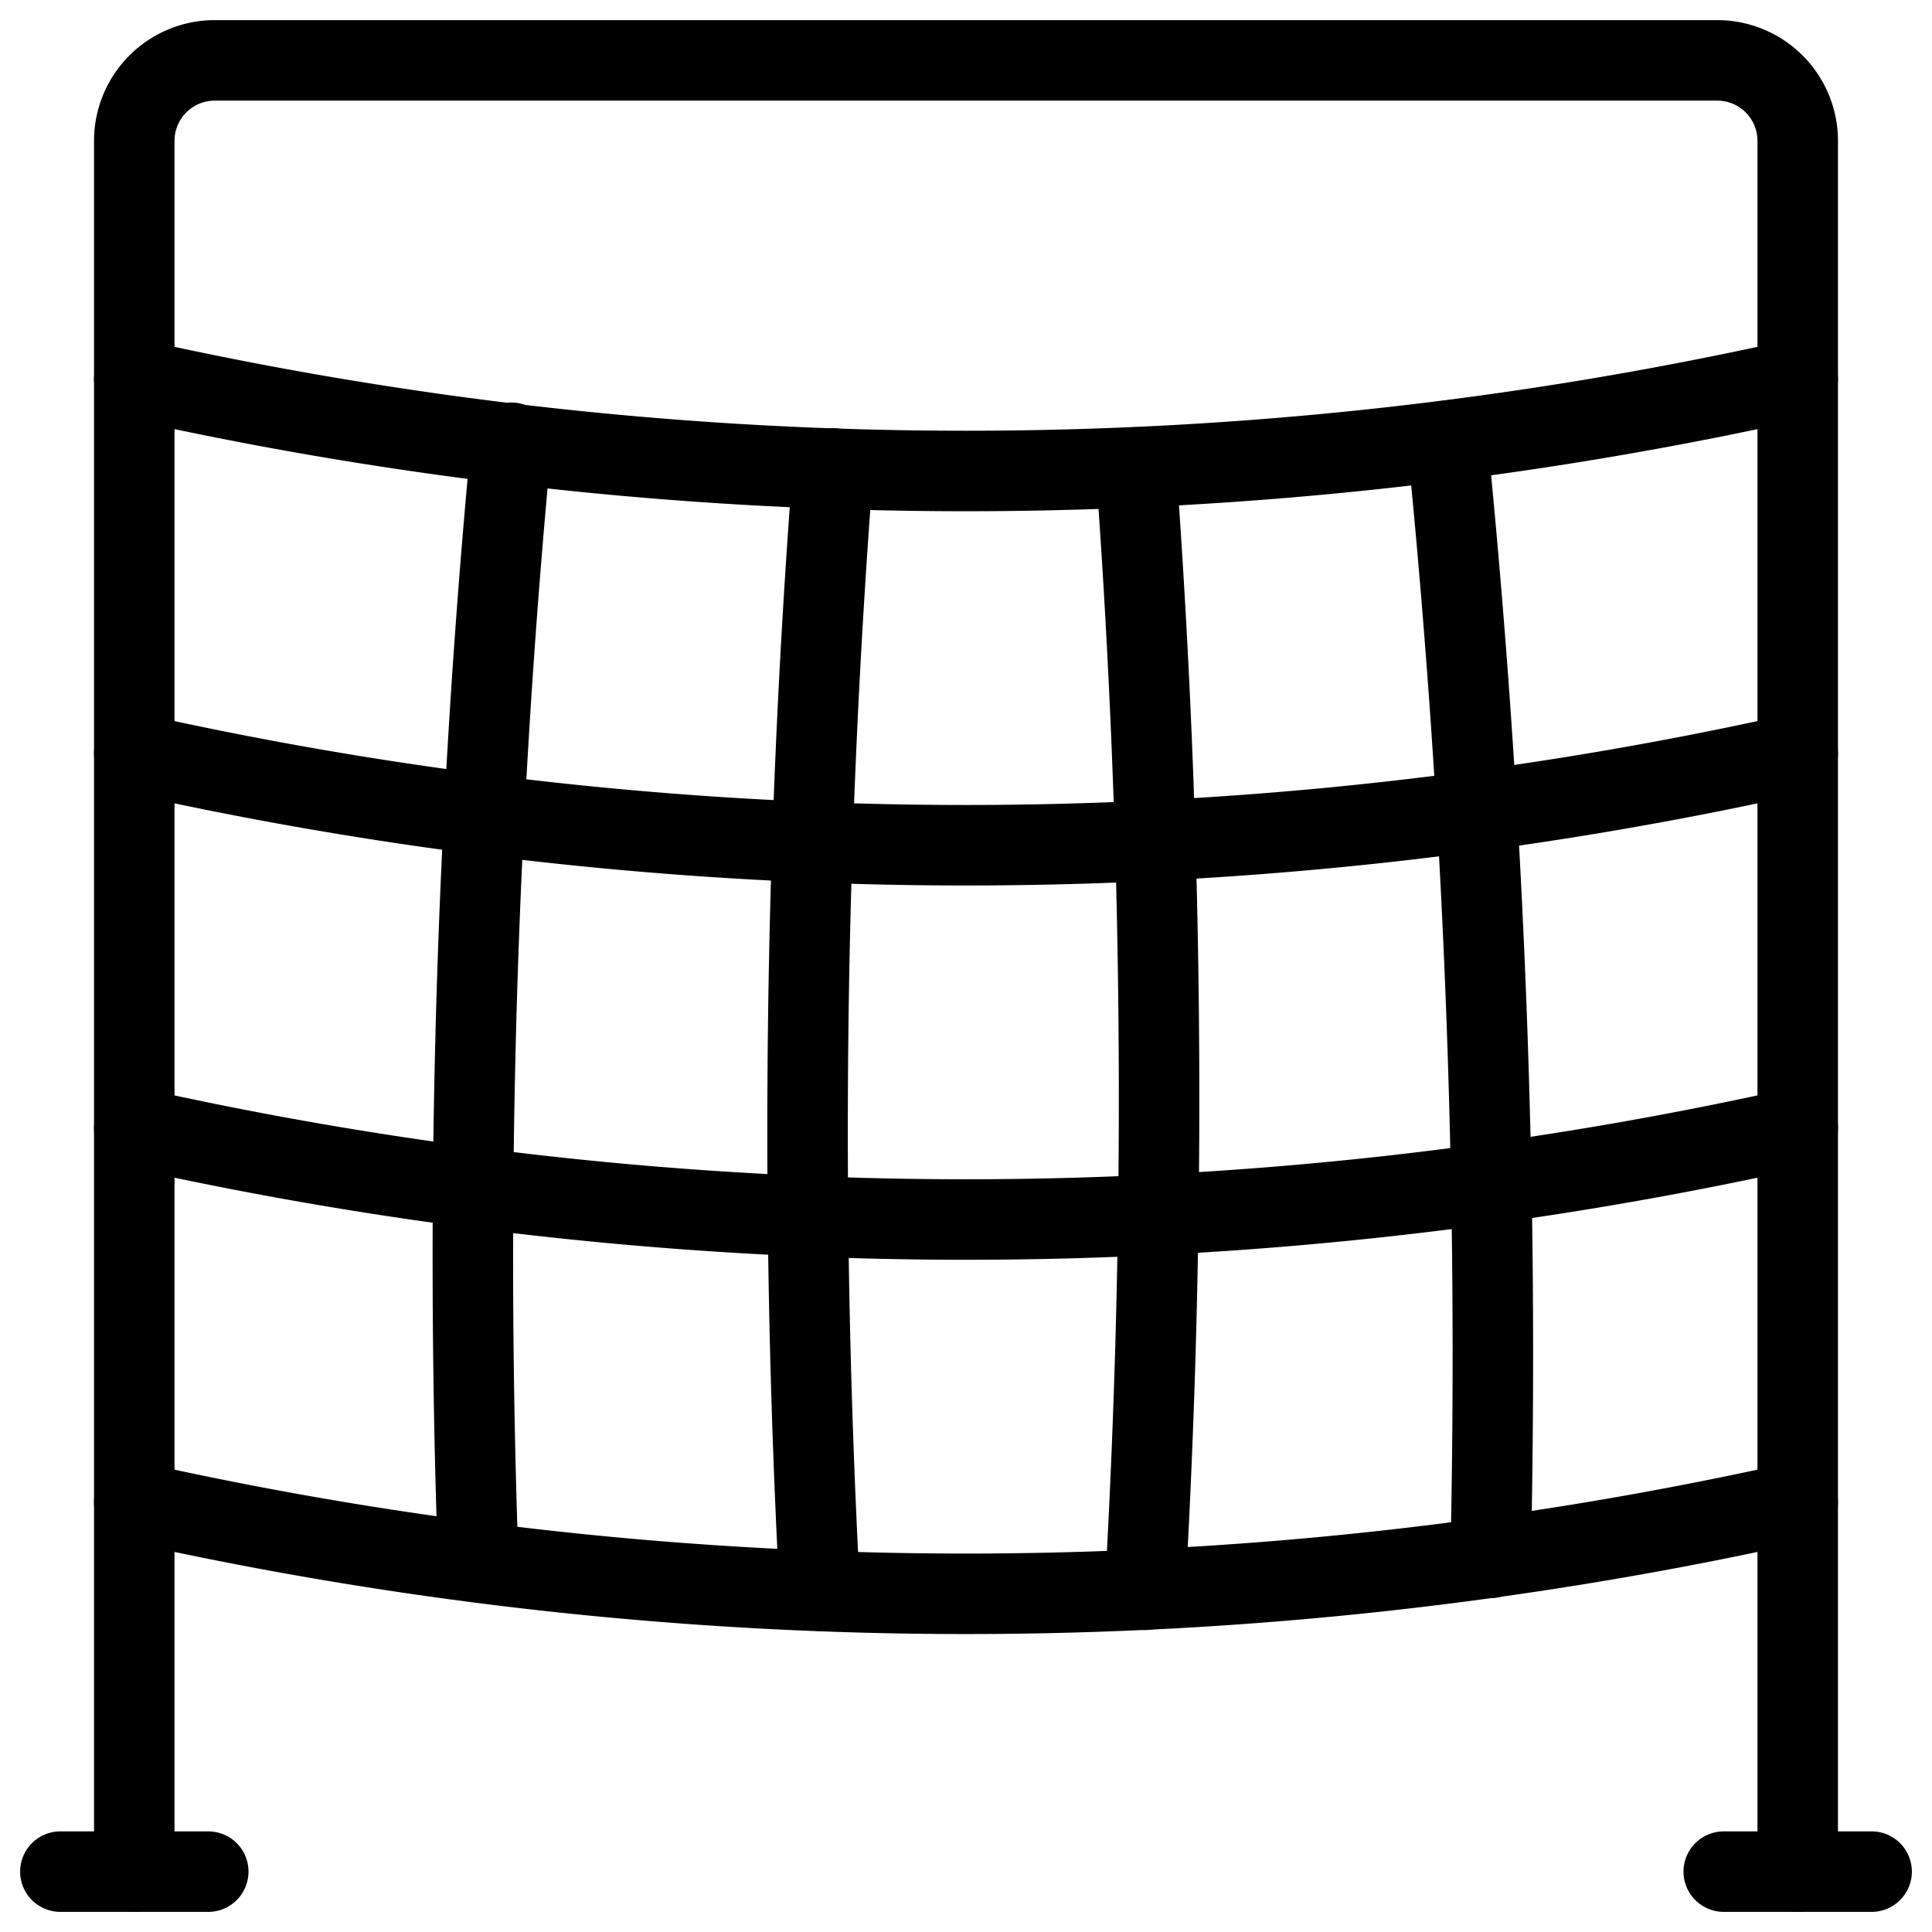
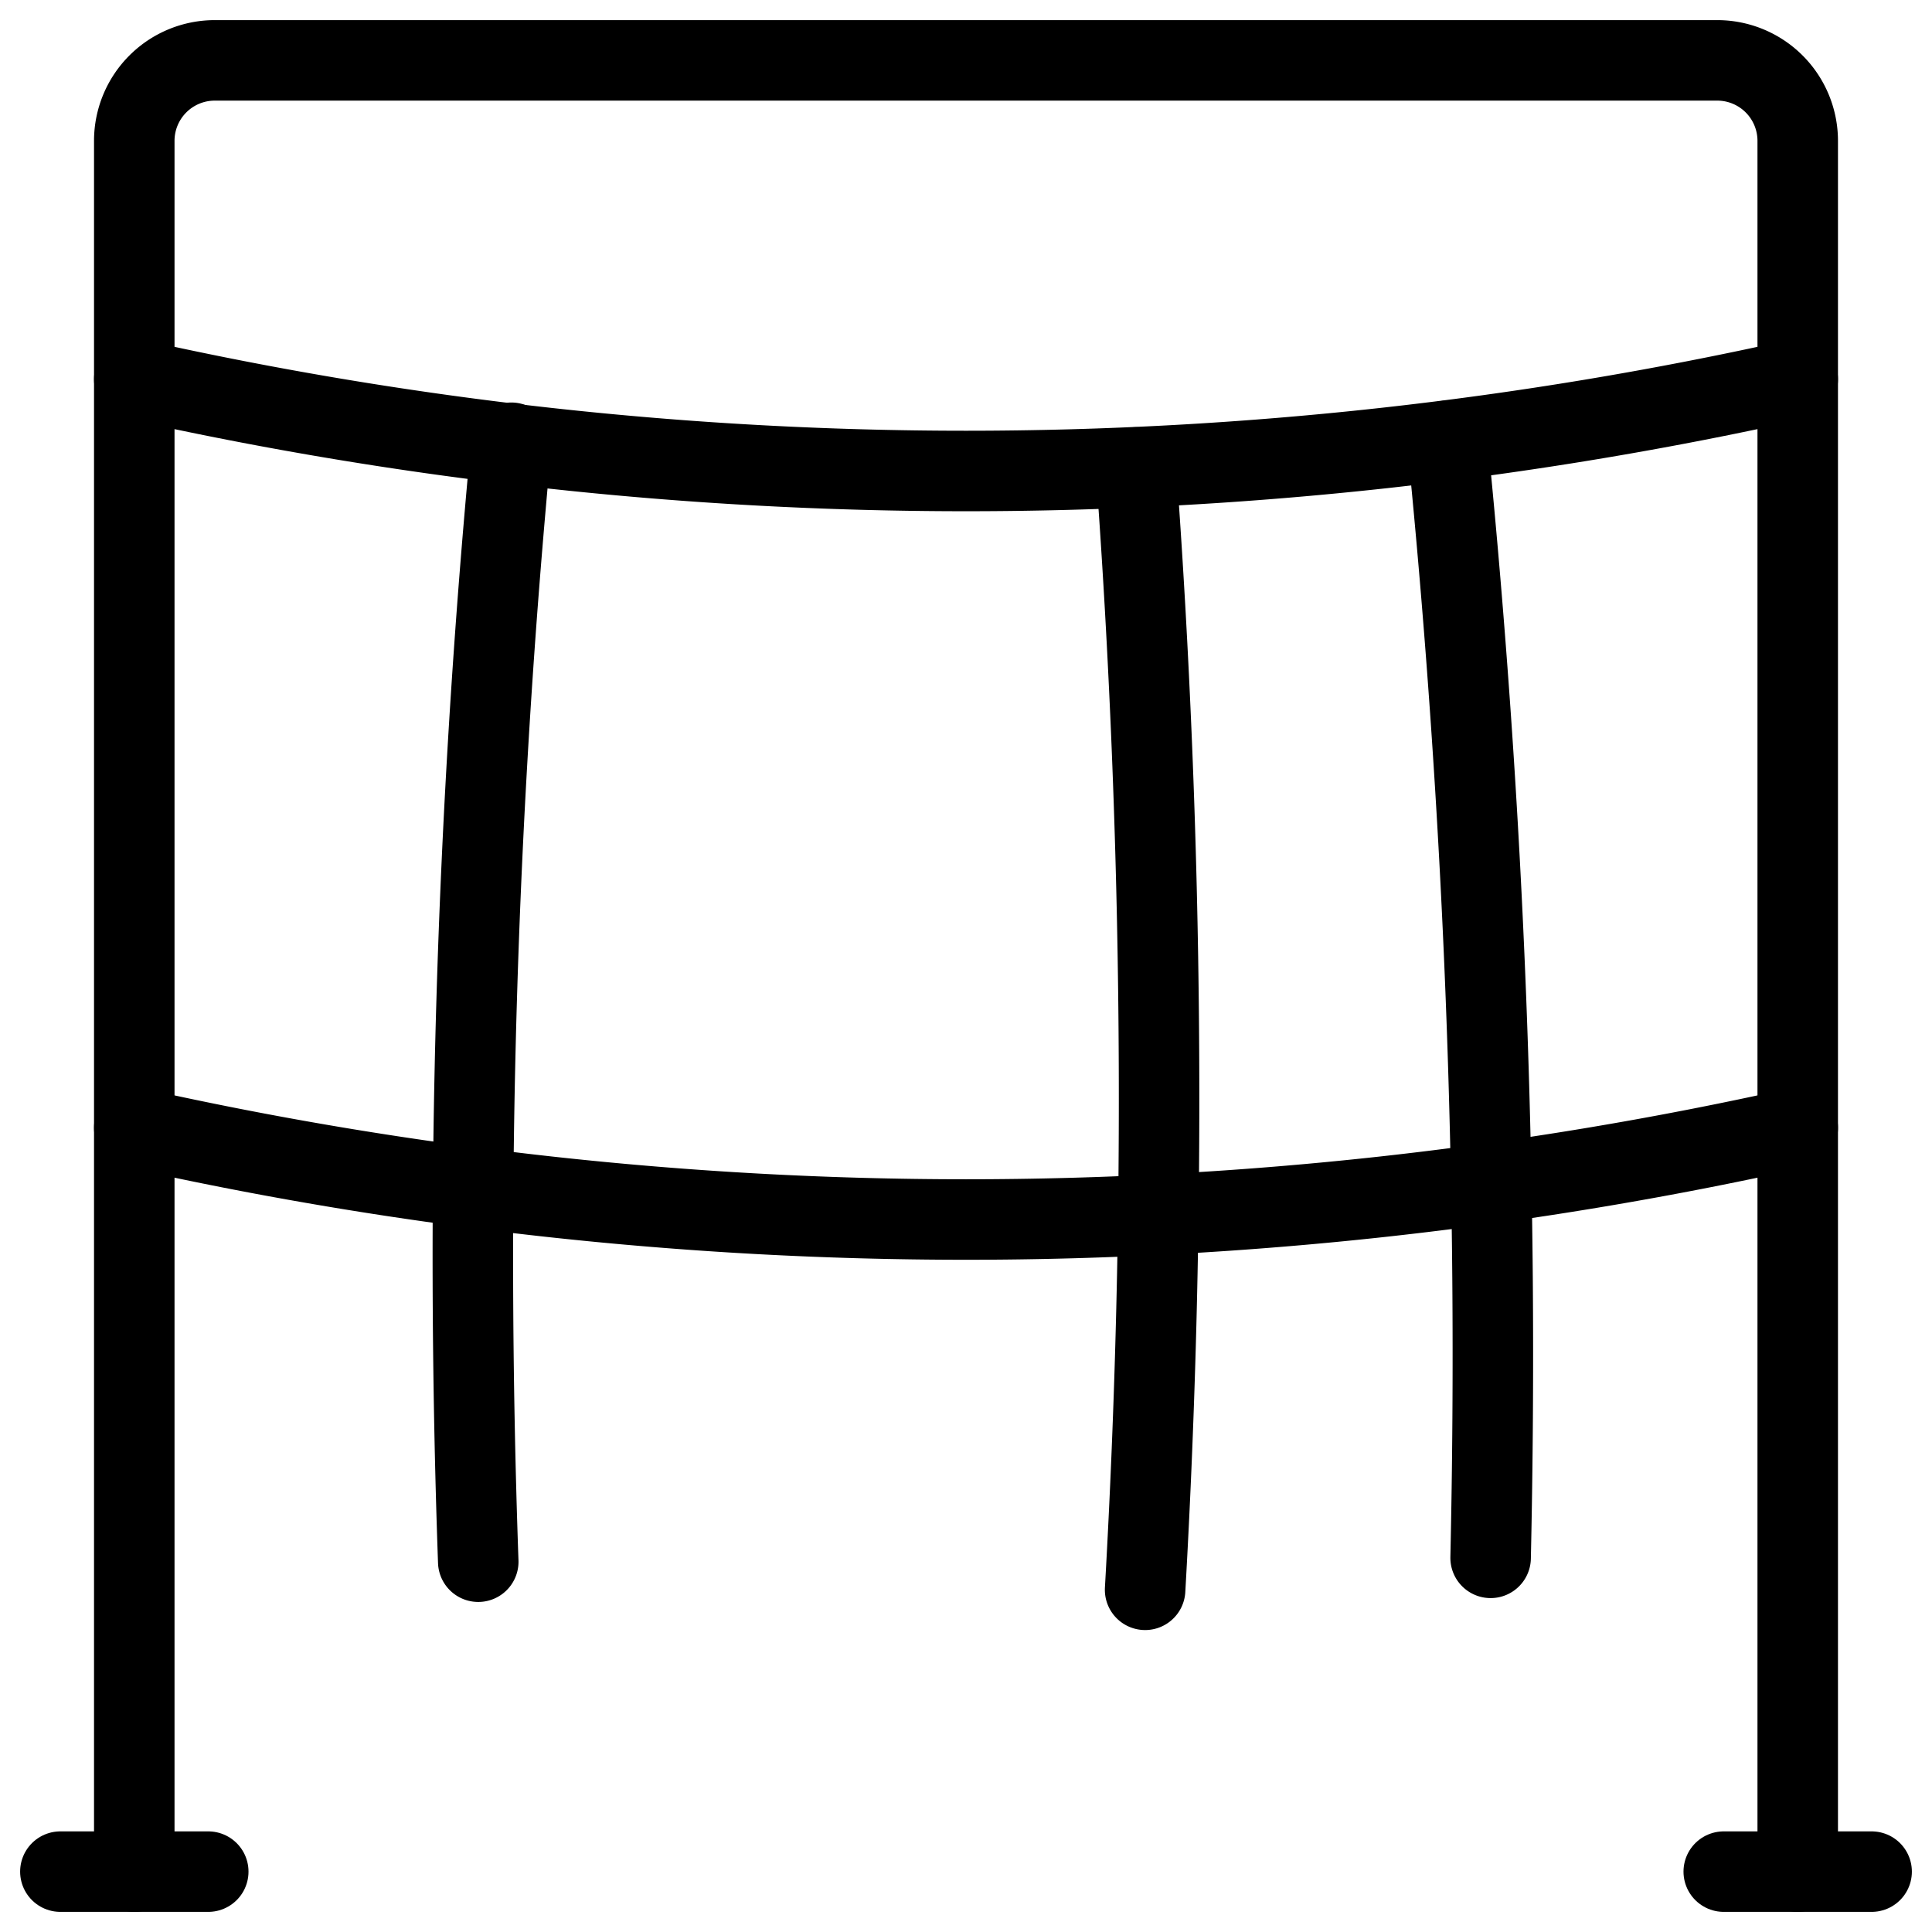
<svg xmlns="http://www.w3.org/2000/svg" viewBox="0 0 24 24">
  <g transform="matrix(1,0,0,1,0,0)">
    <defs>
      <style>.a{fill:none;stroke:#000000;stroke-linecap:round;stroke-linejoin:round;}</style>
    </defs>
    <title>net-rope</title>
    <path class="a" d="M1.668,23.25V1.75a1,1,0,0,1,1-1H21.332a1,1,0,0,1,1,1v21.5" />
    <path class="a" d="M1.668,4.711a47.4,47.4,0,0,0,20.664,0" />
-     <path class="a" d="M1.668,9.36a47.4,47.4,0,0,0,20.664,0" />
    <path class="a" d="M1.668,14.01a47.418,47.418,0,0,0,20.664,0" />
-     <path class="a" d="M1.668,18.659a47.4,47.4,0,0,0,20.664,0" />
    <path class="a" d="M6.352,5.5a107.193,107.193,0,0,0-.411,13.9" />
-     <path class="a" d="M10.348,5.819a107.617,107.617,0,0,0-.165,13.941" />
    <path class="a" d="M17.979,5.476a114.144,114.144,0,0,1,.538,13.876" />
    <path class="a" d="M14.111,5.807a107.2,107.2,0,0,1,.114,13.942" />
    <line class="a" x1="0.75" y1="23.25" x2="2.587" y2="23.25" />
    <line class="a" x1="21.413" y1="23.25" x2="23.25" y2="23.25" />
  </g>
</svg>